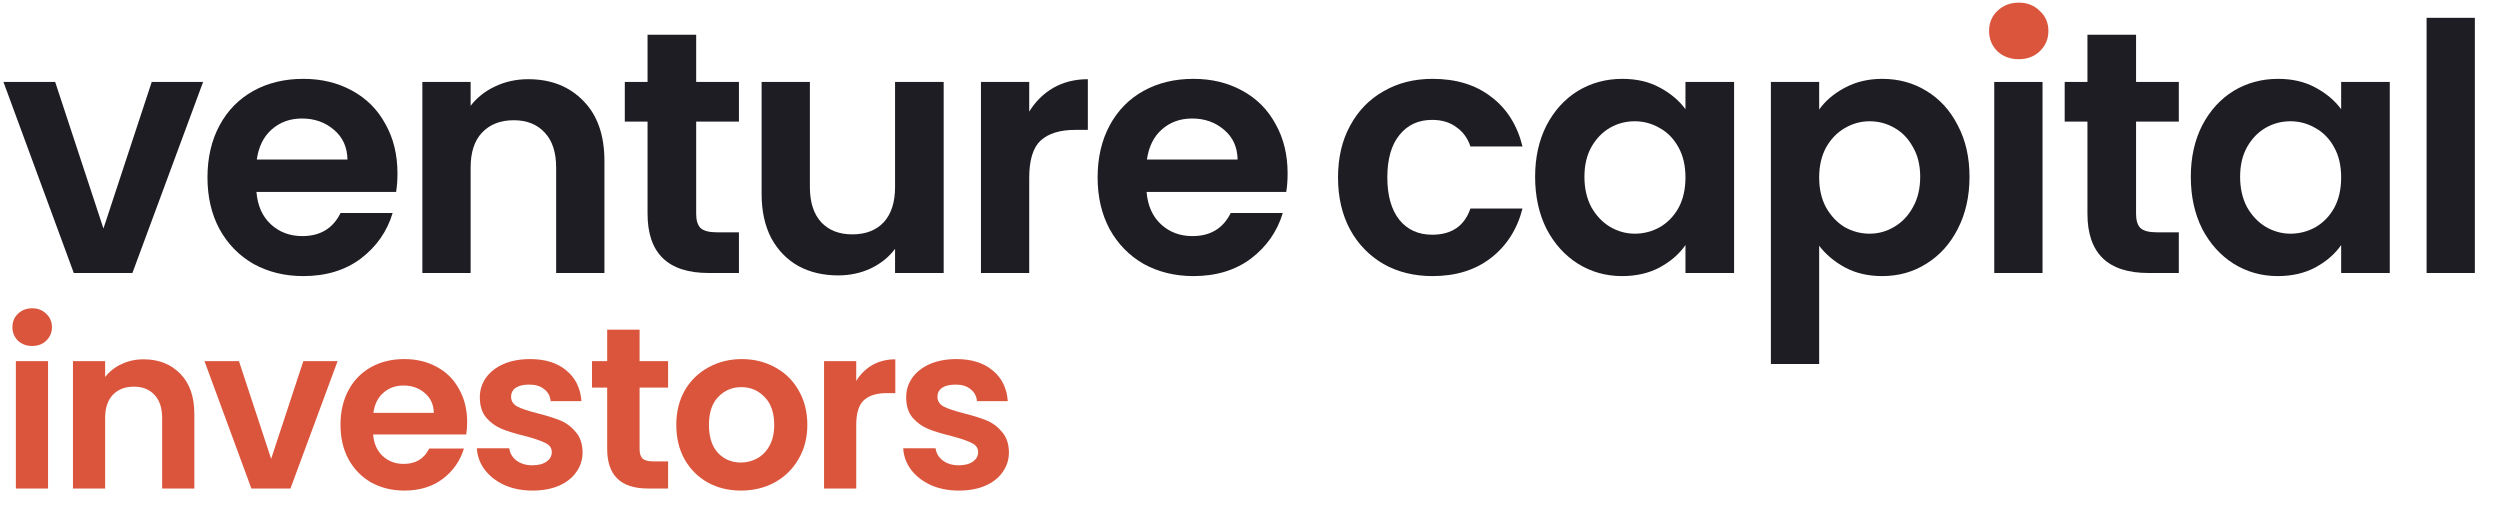
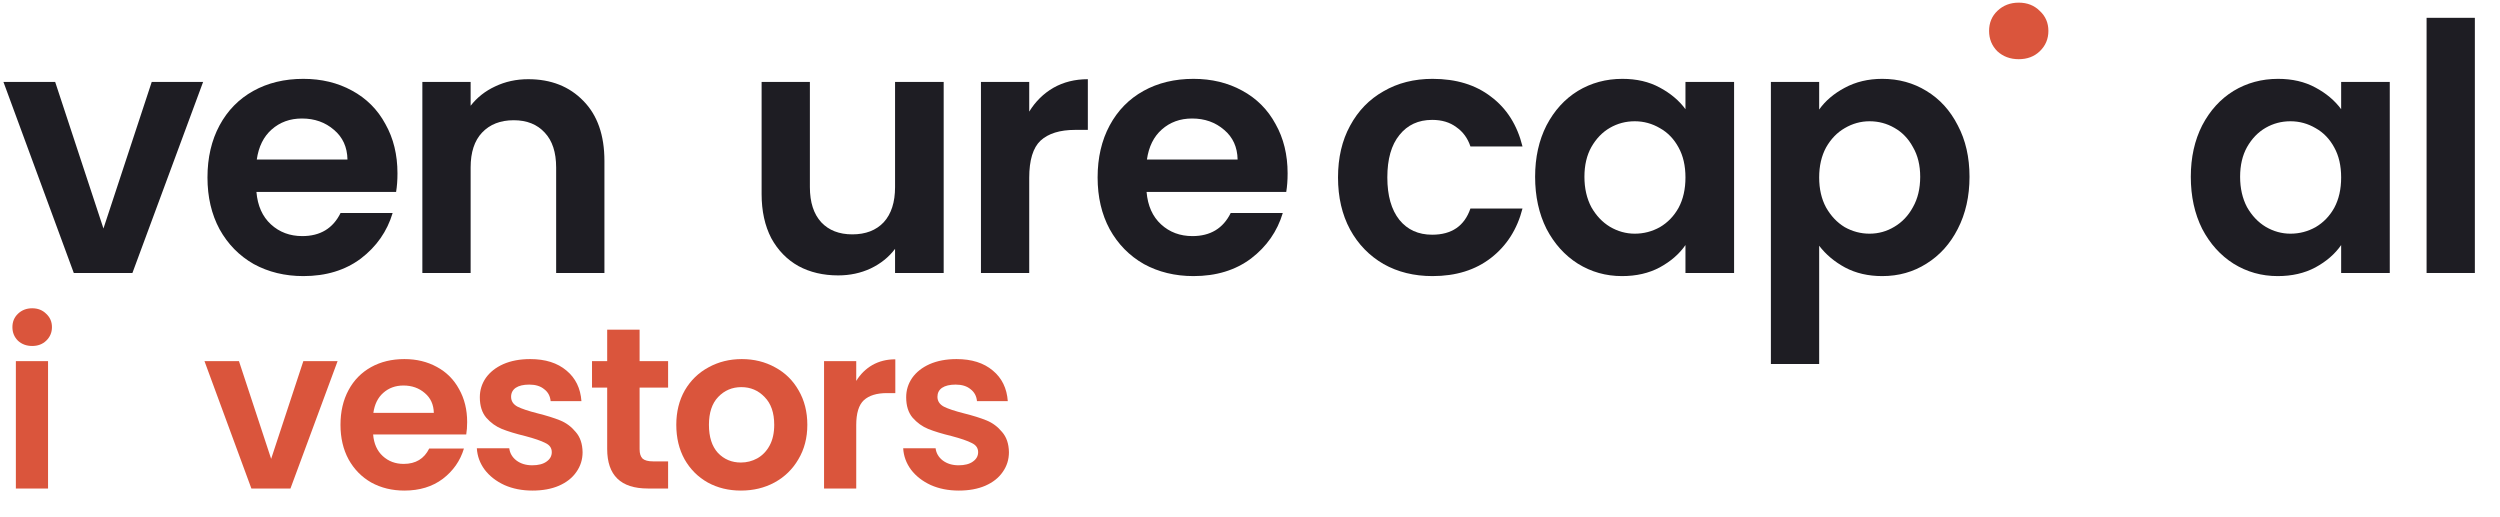
<svg xmlns="http://www.w3.org/2000/svg" width="87" height="18" viewBox="0 0 87 18" fill="none">
  <path d="M3.6 7.952L5.28 2.852H7.068L4.608 9.5H2.568L0.12 2.852H1.92L3.6 7.952Z" fill="#1E1D23" />
  <path d="M13.832 6.032C13.832 6.272 13.816 6.488 13.784 6.68H8.924C8.964 7.16 9.132 7.536 9.428 7.808C9.724 8.08 10.088 8.216 10.52 8.216C11.144 8.216 11.588 7.948 11.852 7.412H13.664C13.472 8.052 13.104 8.58 12.56 8.996C12.016 9.404 11.348 9.608 10.556 9.608C9.916 9.608 9.34 9.468 8.828 9.188C8.324 8.9 7.928 8.496 7.64 7.976C7.36 7.456 7.22 6.856 7.22 6.176C7.22 5.488 7.36 4.884 7.64 4.364C7.92 3.844 8.312 3.444 8.816 3.164C9.32 2.884 9.9 2.744 10.556 2.744C11.188 2.744 11.752 2.88 12.248 3.152C12.752 3.424 13.14 3.812 13.412 4.316C13.692 4.812 13.832 5.384 13.832 6.032ZM12.092 5.552C12.084 5.12 11.928 4.776 11.624 4.52C11.32 4.256 10.948 4.124 10.508 4.124C10.092 4.124 9.74 4.252 9.452 4.508C9.172 4.756 9 5.104 8.936 5.552H12.092Z" fill="#1E1D23" />
  <path d="M18.382 2.756C19.174 2.756 19.814 3.008 20.302 3.512C20.79 4.008 21.034 4.704 21.034 5.6V9.5H19.354V5.828C19.354 5.3 19.222 4.896 18.958 4.616C18.694 4.328 18.334 4.184 17.878 4.184C17.414 4.184 17.046 4.328 16.774 4.616C16.51 4.896 16.378 5.3 16.378 5.828V9.5H14.698V2.852H16.378V3.68C16.602 3.392 16.886 3.168 17.23 3.008C17.582 2.84 17.966 2.756 18.382 2.756Z" fill="#1E1D23" />
-   <path d="M24.227 4.232V7.448C24.227 7.672 24.279 7.836 24.383 7.94C24.495 8.036 24.679 8.084 24.935 8.084H25.715V9.5H24.659C23.243 9.5 22.535 8.812 22.535 7.436V4.232H21.743V2.852H22.535V1.208H24.227V2.852H25.715V4.232H24.227Z" fill="#1E1D23" />
  <path d="M32.84 2.852V9.5H31.148V8.66C30.932 8.948 30.648 9.176 30.296 9.344C29.952 9.504 29.576 9.584 29.168 9.584C28.648 9.584 28.188 9.476 27.788 9.26C27.388 9.036 27.072 8.712 26.84 8.288C26.616 7.856 26.504 7.344 26.504 6.752V2.852H28.184V6.512C28.184 7.04 28.316 7.448 28.58 7.736C28.844 8.016 29.204 8.156 29.66 8.156C30.124 8.156 30.488 8.016 30.752 7.736C31.016 7.448 31.148 7.04 31.148 6.512V2.852H32.84Z" fill="#1E1D23" />
  <path d="M35.817 3.884C36.033 3.532 36.313 3.256 36.657 3.056C37.009 2.856 37.409 2.756 37.857 2.756V4.52H37.413C36.885 4.52 36.485 4.644 36.213 4.892C35.949 5.14 35.817 5.572 35.817 6.188V9.5H34.137V2.852H35.817V3.884Z" fill="#1E1D23" />
  <path d="M44.809 6.032C44.809 6.272 44.793 6.488 44.761 6.68H39.901C39.941 7.16 40.109 7.536 40.405 7.808C40.701 8.08 41.065 8.216 41.497 8.216C42.121 8.216 42.565 7.948 42.829 7.412H44.641C44.449 8.052 44.081 8.58 43.537 8.996C42.993 9.404 42.325 9.608 41.533 9.608C40.893 9.608 40.317 9.468 39.805 9.188C39.301 8.9 38.905 8.496 38.617 7.976C38.337 7.456 38.197 6.856 38.197 6.176C38.197 5.488 38.337 4.884 38.617 4.364C38.897 3.844 39.289 3.444 39.793 3.164C40.297 2.884 40.877 2.744 41.533 2.744C42.165 2.744 42.729 2.88 43.225 3.152C43.729 3.424 44.117 3.812 44.389 4.316C44.669 4.812 44.809 5.384 44.809 6.032ZM43.069 5.552C43.061 5.12 42.905 4.776 42.601 4.52C42.297 4.256 41.925 4.124 41.485 4.124C41.069 4.124 40.717 4.252 40.429 4.508C40.149 4.756 39.977 5.104 39.913 5.552H43.069Z" fill="#1E1D23" />
  <path d="M46.563 6.176C46.563 5.488 46.703 4.888 46.983 4.376C47.263 3.856 47.651 3.456 48.147 3.176C48.643 2.888 49.211 2.744 49.851 2.744C50.675 2.744 51.355 2.952 51.891 3.368C52.435 3.776 52.799 4.352 52.983 5.096H51.171C51.075 4.808 50.911 4.584 50.679 4.424C50.455 4.256 50.175 4.172 49.839 4.172C49.359 4.172 48.979 4.348 48.699 4.7C48.419 5.044 48.279 5.536 48.279 6.176C48.279 6.808 48.419 7.3 48.699 7.652C48.979 7.996 49.359 8.168 49.839 8.168C50.519 8.168 50.963 7.864 51.171 7.256H52.983C52.799 7.976 52.435 8.548 51.891 8.972C51.347 9.396 50.667 9.608 49.851 9.608C49.211 9.608 48.643 9.468 48.147 9.188C47.651 8.9 47.263 8.5 46.983 7.988C46.703 7.468 46.563 6.864 46.563 6.176Z" fill="#1E1D23" />
  <path d="M53.422 6.152C53.422 5.48 53.554 4.884 53.818 4.364C54.09 3.844 54.454 3.444 54.91 3.164C55.374 2.884 55.89 2.744 56.458 2.744C56.954 2.744 57.386 2.844 57.754 3.044C58.13 3.244 58.43 3.496 58.654 3.8V2.852H60.346V9.5H58.654V8.528C58.438 8.84 58.138 9.1 57.754 9.308C57.378 9.508 56.942 9.608 56.446 9.608C55.886 9.608 55.374 9.464 54.91 9.176C54.454 8.888 54.09 8.484 53.818 7.964C53.554 7.436 53.422 6.832 53.422 6.152ZM58.654 6.176C58.654 5.768 58.574 5.42 58.414 5.132C58.254 4.836 58.038 4.612 57.766 4.46C57.494 4.3 57.202 4.22 56.89 4.22C56.578 4.22 56.29 4.296 56.026 4.448C55.762 4.6 55.546 4.824 55.378 5.12C55.218 5.408 55.138 5.752 55.138 6.152C55.138 6.552 55.218 6.904 55.378 7.208C55.546 7.504 55.762 7.732 56.026 7.892C56.298 8.052 56.586 8.132 56.89 8.132C57.202 8.132 57.494 8.056 57.766 7.904C58.038 7.744 58.254 7.52 58.414 7.232C58.574 6.936 58.654 6.584 58.654 6.176Z" fill="#1E1D23" />
  <path d="M63.307 3.812C63.523 3.508 63.819 3.256 64.195 3.056C64.579 2.848 65.015 2.744 65.503 2.744C66.071 2.744 66.583 2.884 67.039 3.164C67.503 3.444 67.867 3.844 68.131 4.364C68.403 4.876 68.539 5.472 68.539 6.152C68.539 6.832 68.403 7.436 68.131 7.964C67.867 8.484 67.503 8.888 67.039 9.176C66.583 9.464 66.071 9.608 65.503 9.608C65.015 9.608 64.583 9.508 64.207 9.308C63.839 9.108 63.539 8.856 63.307 8.552V12.668H61.627V2.852H63.307V3.812ZM66.823 6.152C66.823 5.752 66.739 5.408 66.571 5.12C66.411 4.824 66.195 4.6 65.923 4.448C65.659 4.296 65.371 4.22 65.059 4.22C64.755 4.22 64.467 4.3 64.195 4.46C63.931 4.612 63.715 4.836 63.547 5.132C63.387 5.428 63.307 5.776 63.307 6.176C63.307 6.576 63.387 6.924 63.547 7.22C63.715 7.516 63.931 7.744 64.195 7.904C64.467 8.056 64.755 8.132 65.059 8.132C65.371 8.132 65.659 8.052 65.923 7.892C66.195 7.732 66.411 7.504 66.571 7.208C66.739 6.912 66.823 6.56 66.823 6.152Z" fill="#1E1D23" />
-   <path d="M71.08 2.852V9.5H69.4V2.852H71.08Z" fill="#1E1D23" />
-   <path d="M74.335 4.232V7.448C74.335 7.672 74.387 7.836 74.491 7.94C74.603 8.036 74.787 8.084 75.043 8.084H75.823V9.5H74.767C73.351 9.5 72.643 8.812 72.643 7.436V4.232H71.851V2.852H72.643V1.208H74.335V2.852H75.823V4.232H74.335Z" fill="#1E1D23" />
  <path d="M76.24 6.152C76.24 5.48 76.372 4.884 76.636 4.364C76.908 3.844 77.272 3.444 77.728 3.164C78.192 2.884 78.708 2.744 79.276 2.744C79.772 2.744 80.204 2.844 80.572 3.044C80.948 3.244 81.248 3.496 81.472 3.8V2.852H83.164V9.5H81.472V8.528C81.256 8.84 80.956 9.1 80.572 9.308C80.196 9.508 79.76 9.608 79.264 9.608C78.704 9.608 78.192 9.464 77.728 9.176C77.272 8.888 76.908 8.484 76.636 7.964C76.372 7.436 76.24 6.832 76.24 6.152ZM81.472 6.176C81.472 5.768 81.392 5.42 81.232 5.132C81.072 4.836 80.856 4.612 80.584 4.46C80.312 4.3 80.02 4.22 79.708 4.22C79.396 4.22 79.108 4.296 78.844 4.448C78.58 4.6 78.364 4.824 78.196 5.12C78.036 5.408 77.956 5.752 77.956 6.152C77.956 6.552 78.036 6.904 78.196 7.208C78.364 7.504 78.58 7.732 78.844 7.892C79.116 8.052 79.404 8.132 79.708 8.132C80.02 8.132 80.312 8.056 80.584 7.904C80.856 7.744 81.072 7.52 81.232 7.232C81.392 6.936 81.472 6.584 81.472 6.176Z" fill="#1E1D23" />
  <path d="M86.125 0.62V9.5H84.445V0.62H86.125Z" fill="#1E1D23" />
  <path d="M69.508 1.784C69.708 1.968 69.956 2.06 70.252 2.06C70.548 2.06 70.792 1.968 70.984 1.784C71.184 1.592 71.284 1.356 71.284 1.076C71.284 0.796 71.184 0.564 70.984 0.38C70.792 0.188 70.548 0.092 70.252 0.092C69.956 0.092 69.708 0.188 69.508 0.38C69.316 0.564 69.22 0.796 69.22 1.076C69.22 1.356 69.316 1.592 69.508 1.784Z" fill="#DA553C" />
  <path d="M1.12 12.04C0.923 12.04 0.757 11.979 0.624 11.856C0.496 11.728 0.432 11.571 0.432 11.384C0.432 11.197 0.496 11.043 0.624 10.92C0.757 10.792 0.923 10.728 1.12 10.728C1.317 10.728 1.48 10.792 1.608 10.92C1.741 11.043 1.808 11.197 1.808 11.384C1.808 11.571 1.741 11.728 1.608 11.856C1.48 11.979 1.317 12.04 1.12 12.04ZM1.672 12.568V17H0.552V12.568H1.672Z" fill="#DA553C" />
-   <path d="M4.995 12.504C5.523 12.504 5.949 12.672 6.275 13.008C6.6 13.339 6.763 13.803 6.763 14.4V17H5.643V14.552C5.643 14.2 5.555 13.931 5.379 13.744C5.203 13.552 4.963 13.456 4.659 13.456C4.349 13.456 4.104 13.552 3.923 13.744C3.747 13.931 3.659 14.2 3.659 14.552V17H2.539V12.568H3.659V13.12C3.808 12.928 3.997 12.779 4.227 12.672C4.461 12.56 4.717 12.504 4.995 12.504Z" fill="#DA553C" />
  <path d="M9.436 15.968L10.556 12.568H11.748L10.108 17H8.748L7.116 12.568H8.316L9.436 15.968Z" fill="#DA553C" />
  <path d="M16.257 14.688C16.257 14.848 16.246 14.992 16.225 15.12H12.985C13.011 15.44 13.123 15.691 13.321 15.872C13.518 16.053 13.761 16.144 14.049 16.144C14.465 16.144 14.761 15.965 14.937 15.608H16.145C16.017 16.035 15.771 16.387 15.409 16.664C15.046 16.936 14.601 17.072 14.073 17.072C13.646 17.072 13.262 16.979 12.921 16.792C12.585 16.6 12.321 16.331 12.129 15.984C11.942 15.637 11.849 15.237 11.849 14.784C11.849 14.325 11.942 13.923 12.129 13.576C12.315 13.229 12.577 12.963 12.913 12.776C13.249 12.589 13.635 12.496 14.073 12.496C14.494 12.496 14.87 12.587 15.201 12.768C15.537 12.949 15.795 13.208 15.977 13.544C16.163 13.875 16.257 14.256 16.257 14.688ZM15.097 14.368C15.091 14.08 14.987 13.851 14.785 13.68C14.582 13.504 14.334 13.416 14.041 13.416C13.763 13.416 13.529 13.501 13.337 13.672C13.15 13.837 13.035 14.069 12.993 14.368H15.097Z" fill="#DA553C" />
  <path d="M18.53 17.072C18.168 17.072 17.842 17.008 17.554 16.88C17.266 16.747 17.037 16.568 16.866 16.344C16.701 16.12 16.61 15.872 16.594 15.6H17.722C17.744 15.771 17.826 15.912 17.97 16.024C18.119 16.136 18.303 16.192 18.522 16.192C18.735 16.192 18.901 16.149 19.018 16.064C19.141 15.979 19.202 15.869 19.202 15.736C19.202 15.592 19.128 15.485 18.978 15.416C18.834 15.341 18.602 15.261 18.282 15.176C17.951 15.096 17.68 15.013 17.466 14.928C17.258 14.843 17.077 14.712 16.922 14.536C16.773 14.36 16.698 14.123 16.698 13.824C16.698 13.579 16.767 13.355 16.906 13.152C17.05 12.949 17.253 12.789 17.514 12.672C17.781 12.555 18.093 12.496 18.45 12.496C18.978 12.496 19.399 12.629 19.714 12.896C20.029 13.157 20.202 13.512 20.234 13.96H19.162C19.146 13.784 19.072 13.645 18.938 13.544C18.81 13.437 18.637 13.384 18.418 13.384C18.215 13.384 18.058 13.421 17.946 13.496C17.84 13.571 17.786 13.675 17.786 13.808C17.786 13.957 17.861 14.072 18.01 14.152C18.16 14.227 18.392 14.304 18.706 14.384C19.026 14.464 19.29 14.547 19.498 14.632C19.706 14.717 19.885 14.851 20.034 15.032C20.189 15.208 20.269 15.443 20.274 15.736C20.274 15.992 20.202 16.221 20.058 16.424C19.919 16.627 19.717 16.787 19.45 16.904C19.189 17.016 18.882 17.072 18.53 17.072Z" fill="#DA553C" />
  <path d="M22.258 13.488V15.632C22.258 15.781 22.292 15.891 22.362 15.96C22.436 16.024 22.559 16.056 22.73 16.056H23.25V17H22.546C21.602 17 21.13 16.541 21.13 15.624V13.488H20.602V12.568H21.13V11.472H22.258V12.568H23.25V13.488H22.258Z" fill="#DA553C" />
  <path d="M25.783 17.072C25.357 17.072 24.973 16.979 24.631 16.792C24.29 16.6 24.02 16.331 23.823 15.984C23.631 15.637 23.535 15.237 23.535 14.784C23.535 14.331 23.634 13.931 23.831 13.584C24.034 13.237 24.308 12.971 24.655 12.784C25.002 12.592 25.389 12.496 25.815 12.496C26.242 12.496 26.628 12.592 26.975 12.784C27.322 12.971 27.594 13.237 27.791 13.584C27.994 13.931 28.095 14.331 28.095 14.784C28.095 15.237 27.991 15.637 27.783 15.984C27.581 16.331 27.303 16.6 26.951 16.792C26.605 16.979 26.215 17.072 25.783 17.072ZM25.783 16.096C25.986 16.096 26.175 16.048 26.351 15.952C26.532 15.851 26.677 15.701 26.783 15.504C26.89 15.307 26.943 15.067 26.943 14.784C26.943 14.363 26.831 14.04 26.607 13.816C26.389 13.587 26.119 13.472 25.799 13.472C25.479 13.472 25.21 13.587 24.991 13.816C24.778 14.04 24.671 14.363 24.671 14.784C24.671 15.205 24.775 15.531 24.983 15.76C25.197 15.984 25.463 16.096 25.783 16.096Z" fill="#DA553C" />
  <path d="M29.797 13.256C29.941 13.021 30.127 12.837 30.357 12.704C30.591 12.571 30.858 12.504 31.157 12.504V13.68H30.861C30.509 13.68 30.242 13.763 30.061 13.928C29.885 14.093 29.797 14.381 29.797 14.792V17H28.677V12.568H29.797V13.256Z" fill="#DA553C" />
  <path d="M33.367 17.072C33.004 17.072 32.679 17.008 32.391 16.88C32.103 16.747 31.874 16.568 31.703 16.344C31.538 16.12 31.447 15.872 31.431 15.6H32.559C32.58 15.771 32.663 15.912 32.807 16.024C32.956 16.136 33.14 16.192 33.359 16.192C33.572 16.192 33.738 16.149 33.855 16.064C33.978 15.979 34.039 15.869 34.039 15.736C34.039 15.592 33.964 15.485 33.815 15.416C33.671 15.341 33.439 15.261 33.119 15.176C32.788 15.096 32.516 15.013 32.303 14.928C32.095 14.843 31.914 14.712 31.759 14.536C31.61 14.36 31.535 14.123 31.535 13.824C31.535 13.579 31.604 13.355 31.743 13.152C31.887 12.949 32.09 12.789 32.351 12.672C32.618 12.555 32.93 12.496 33.287 12.496C33.815 12.496 34.236 12.629 34.551 12.896C34.866 13.157 35.039 13.512 35.071 13.96H33.999C33.983 13.784 33.908 13.645 33.775 13.544C33.647 13.437 33.474 13.384 33.255 13.384C33.052 13.384 32.895 13.421 32.783 13.496C32.676 13.571 32.623 13.675 32.623 13.808C32.623 13.957 32.698 14.072 32.847 14.152C32.996 14.227 33.228 14.304 33.543 14.384C33.863 14.464 34.127 14.547 34.335 14.632C34.543 14.717 34.722 14.851 34.871 15.032C35.026 15.208 35.106 15.443 35.111 15.736C35.111 15.992 35.039 16.221 34.895 16.424C34.756 16.627 34.554 16.787 34.287 16.904C34.026 17.016 33.719 17.072 33.367 17.072Z" fill="#DA553C" />
</svg>